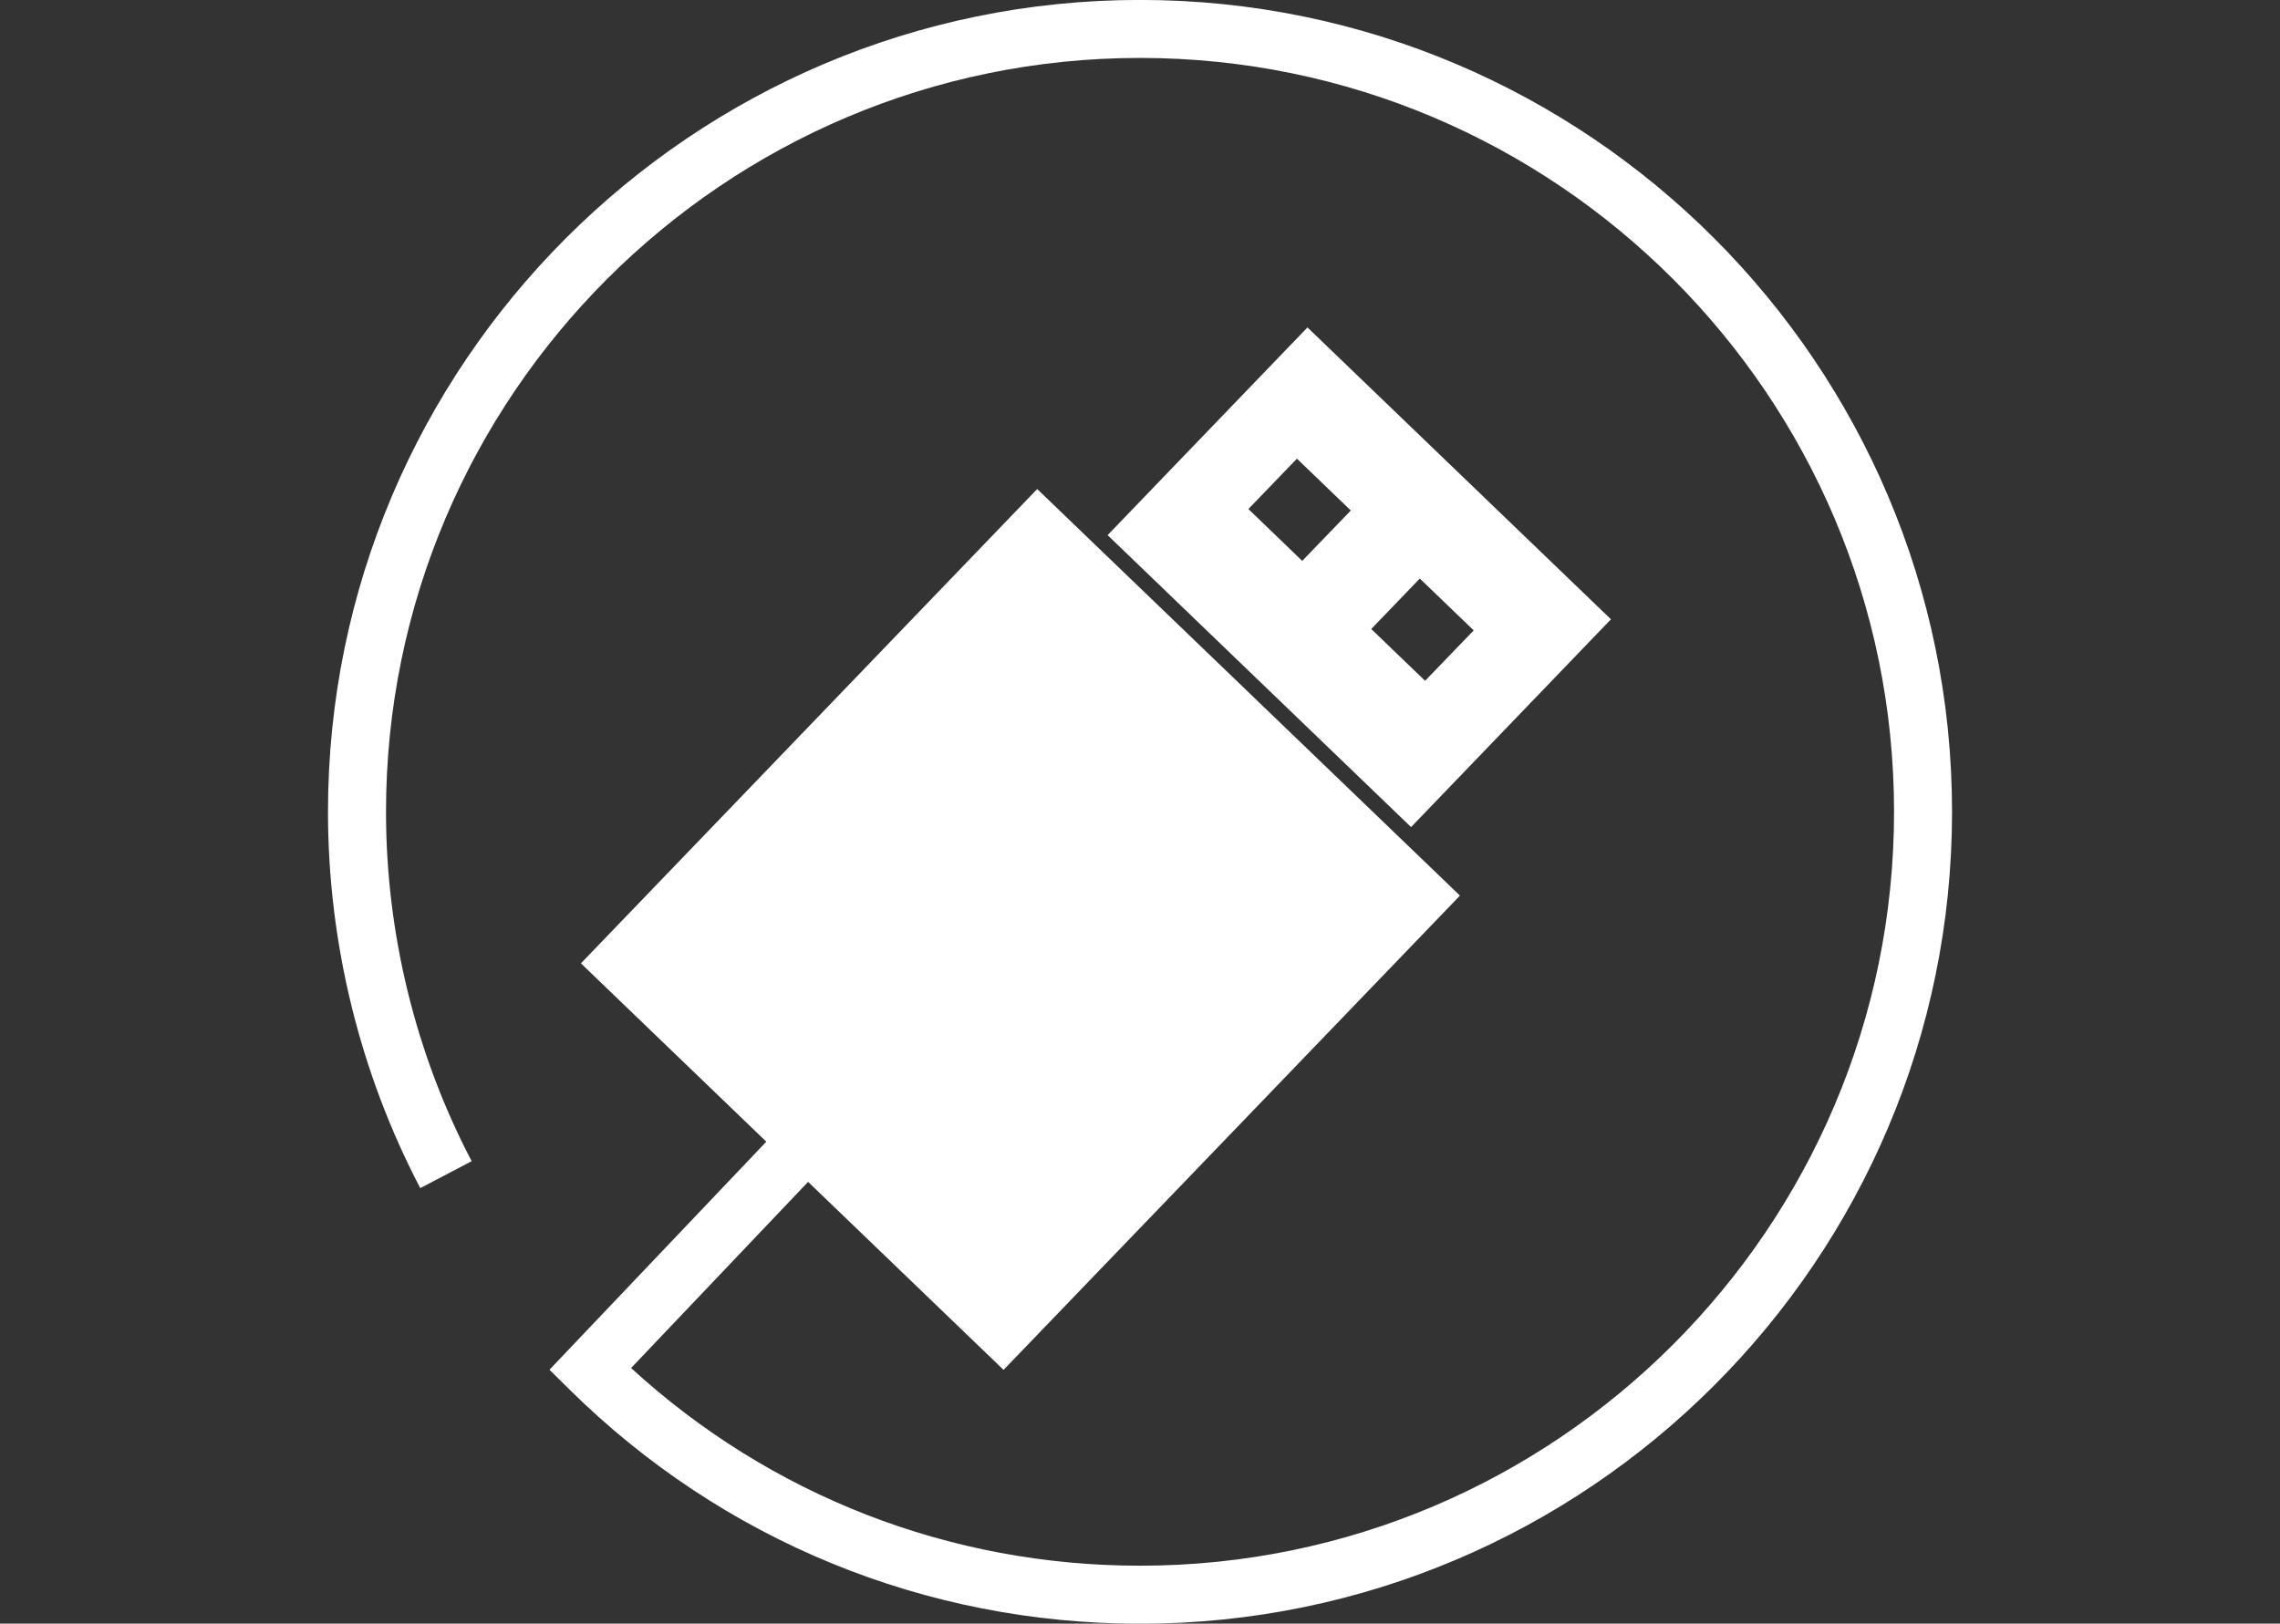
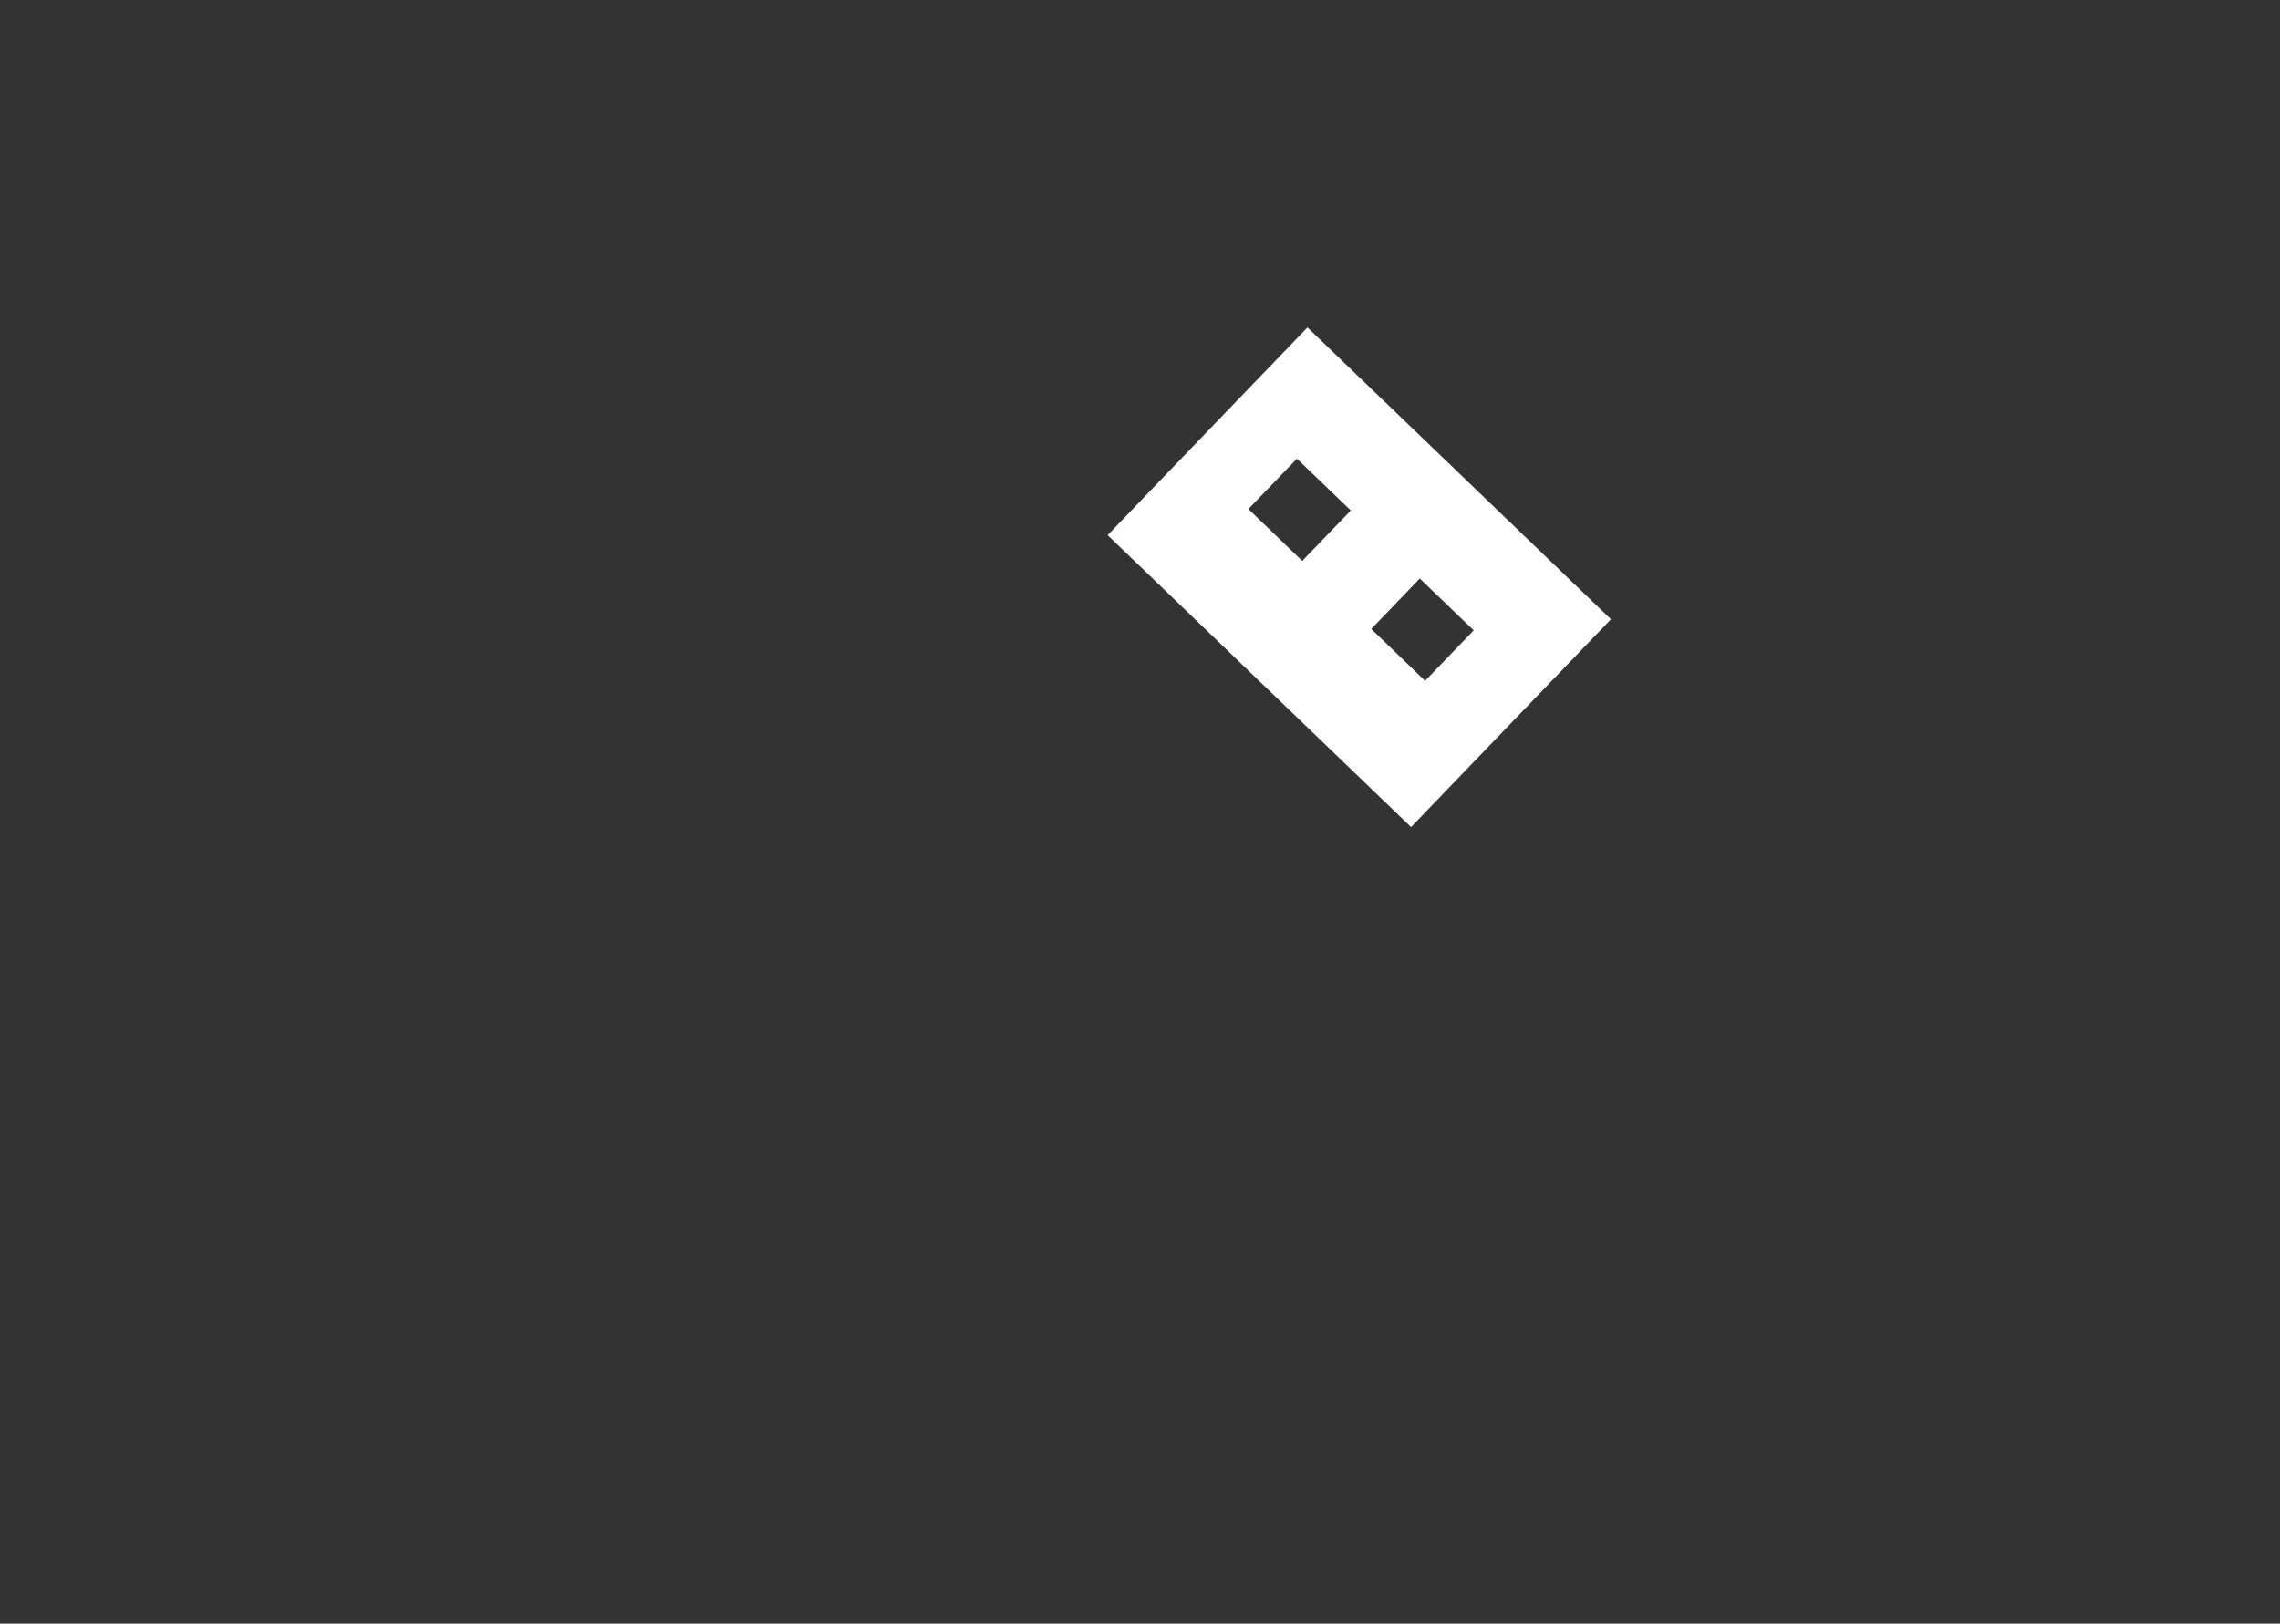
<svg xmlns="http://www.w3.org/2000/svg" version="1.1" id="圖層_1" x="0px" y="0px" width="76.584px" height="54.546px" viewBox="0 0 76.584 54.546" enable-background="new 0 0 76.584 54.546" xml:space="preserve">
  <rect x="0" y="0" width="76.584" height="54.546" fill="#333333" stroke="none" />
  <g>
    <path fill="#FFFFFF" d="M43.917,11l-6.713,6.978l10.193,9.808l6.714-6.981L43.917,11z M43.741,18.843l-1.808-1.742l1.63-1.692   l1.81,1.741L43.741,18.843z M46.06,21.131l1.63-1.695l1.811,1.742l-1.633,1.694L46.06,21.131z" />
-     <path fill="#FFFFFF" d="M38.292-0.002c-15.04,0-27.275,12.236-27.275,27.275c0,4.4,1.072,8.771,3.1,12.642l1.726-0.905   c-1.882-3.593-2.877-7.651-2.877-11.737c0-13.965,11.361-25.327,25.327-25.327s25.327,11.362,25.327,25.327   c0,13.965-11.361,25.327-25.327,25.327c-6.381,0-12.414-2.351-17.095-6.641l5.946-6.254l6.565,6.316l15.33-15.933l-14.2-13.659   L19.513,32.364l6.227,5.991l-7.284,7.662l0.681,0.672c5.137,5.069,11.94,7.86,19.156,7.86c15.04,0,27.275-12.235,27.275-27.275   S53.332-0.002,38.292-0.002z" />
  </g>
</svg>